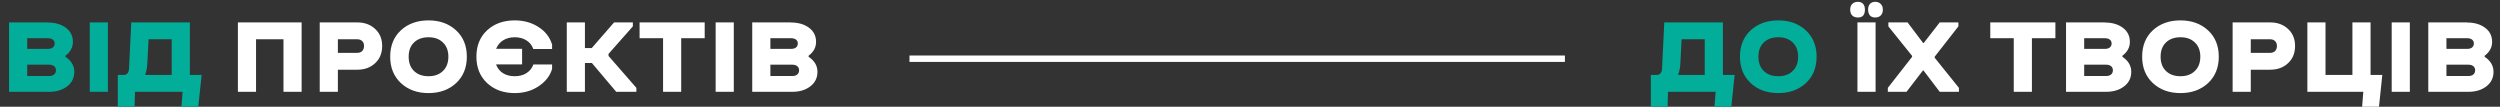
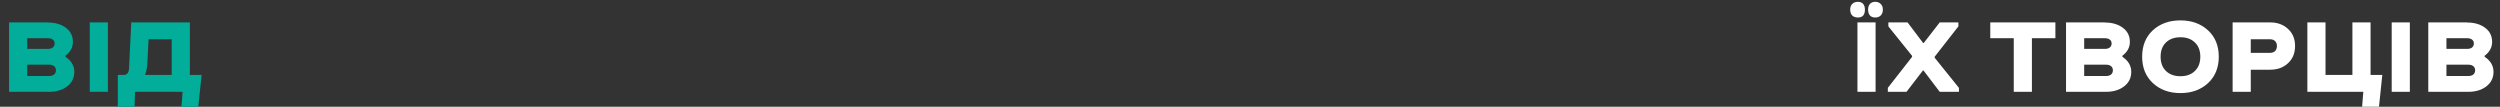
<svg xmlns="http://www.w3.org/2000/svg" width="1171" height="50" viewBox="0 0 1171 50" fill="none">
  <rect x="0" y="0" width="1171" height="50" fill="#333333" stroke="none" />
  <path d="M4.25 43V10.5H22.45V10.55C25.85 10.55 28.65 11.367 30.85 13C33.05 14.633 34.15 16.833 34.15 19.6C34.15 22.2 32.983 24.367 30.65 26.1V26.6C33.417 28.433 34.8 30.783 34.8 33.65C34.8 36.483 33.683 38.75 31.45 40.45C29.25 42.15 26.45 43 23.05 43H4.25ZM23.05 30.3H12.75V35.6H23.05C24.017 35.6 24.783 35.367 25.35 34.9C25.917 34.4 26.2 33.733 26.2 32.9C26.2 32.1 25.917 31.467 25.35 31C24.783 30.533 24.017 30.3 23.05 30.3ZM22.45 17.9H12.75V22.9H22.45C23.417 22.9 24.183 22.683 24.75 22.25C25.317 21.783 25.6 21.15 25.6 20.35C25.6 19.583 25.317 18.983 24.75 18.55C24.183 18.117 23.417 17.9 22.45 17.9ZM42.047 43V10.5H50.547V43H42.047ZM60.432 32.2L61.482 10.5H88.932V35.1H94.432L92.882 50H84.982L85.532 43H63.232L63.032 50H55.182V35.1H58.032C59.532 35 60.332 34.033 60.432 32.2ZM69.032 29.45C68.932 31.617 68.565 33.5 67.932 35.1H80.432V18.4H69.582L69.032 29.45Z" fill="#02AD99" />
-   <path d="M132.778 43V18.4H119.928V43H111.428V10.5H141.278V43H132.778ZM167.358 32.65H158.258V43H149.758V10.5H167.358C170.758 10.5 173.541 11.517 175.708 13.55C177.908 15.55 179.008 18.217 179.008 21.55C179.008 24.883 177.908 27.567 175.708 29.6C173.541 31.633 170.758 32.65 167.358 32.65ZM167.358 18.4H158.258V24.75H167.358C168.324 24.75 169.091 24.467 169.658 23.9C170.224 23.333 170.508 22.55 170.508 21.55C170.508 20.55 170.224 19.783 169.658 19.25C169.091 18.683 168.324 18.4 167.358 18.4ZM213.618 38.95C210.251 42.05 205.951 43.6 200.718 43.6C195.484 43.6 191.184 42.05 187.818 38.95C184.451 35.817 182.768 31.683 182.768 26.55C182.768 21.417 184.434 17.3 187.768 14.2C191.134 11.1 195.451 9.55 200.718 9.55C205.951 9.55 210.251 11.1 213.618 14.2C216.984 17.3 218.668 21.417 218.668 26.55H210.018C210.018 23.717 209.168 21.5 207.468 19.9C205.801 18.267 203.551 17.45 200.718 17.45C197.884 17.45 195.618 18.267 193.918 19.9C192.251 21.5 191.418 23.717 191.418 26.55C191.418 29.383 192.251 31.617 193.918 33.25C195.618 34.883 197.884 35.7 200.718 35.7C203.551 35.7 205.801 34.883 207.468 33.25C209.168 31.617 210.018 29.383 210.018 26.55H218.668C218.668 31.683 216.984 35.817 213.618 38.95ZM249.798 22.95C249.165 21.183 248.082 19.833 246.548 18.9C245.048 17.933 243.232 17.45 241.098 17.45C238.998 17.45 237.182 17.933 235.648 18.9C234.148 19.833 233.065 21.15 232.398 22.85H244.548V30.15H232.348C232.982 31.917 234.048 33.283 235.548 34.25C237.082 35.217 238.932 35.7 241.098 35.7C243.265 35.7 245.098 35.217 246.598 34.25C248.132 33.283 249.215 31.933 249.848 30.2H258.598V32.3C257.632 35.533 255.532 38.233 252.298 40.4C249.098 42.533 245.365 43.6 241.098 43.6C235.865 43.6 231.565 42.05 228.198 38.95C224.832 35.817 223.148 31.683 223.148 26.55C223.148 21.417 224.815 17.3 228.148 14.2C231.515 11.1 235.832 9.55 241.098 9.55C245.298 9.55 248.982 10.567 252.148 12.6C255.348 14.6 257.498 17.35 258.598 20.85V22.95H249.798ZM296.43 12.35L285.03 25.25V26.2L298.08 41.15V43H288.63L277.23 29.5H273.98V43H265.48V10.5H273.98V22.5H277.18L287.63 10.5H296.43V12.35ZM299.578 17.9V10.5H330.078V17.9H319.078V43H310.578V17.9H299.578ZM335.211 43V10.5H343.711V43H335.211ZM352.346 43V10.5H370.546V10.55C373.946 10.55 376.746 11.367 378.946 13C381.146 14.633 382.246 16.833 382.246 19.6C382.246 22.2 381.079 24.367 378.746 26.1V26.6C381.512 28.433 382.896 30.783 382.896 33.65C382.896 36.483 381.779 38.75 379.546 40.45C377.346 42.15 374.546 43 371.146 43H352.346ZM371.146 30.3H360.846V35.6H371.146C372.112 35.6 372.879 35.367 373.446 34.9C374.012 34.4 374.296 33.733 374.296 32.9C374.296 32.1 374.012 31.467 373.446 31C372.879 30.533 372.112 30.3 371.146 30.3ZM370.546 17.9H360.846V22.9H370.546C371.512 22.9 372.279 22.683 372.846 22.25C373.412 21.783 373.696 21.15 373.696 20.35C373.696 19.583 373.412 18.983 372.846 18.55C372.279 18.117 371.512 17.9 370.546 17.9Z" fill="white" />
-   <path d="M778.5 32.2L779.55 10.5H807V35.1H812.5L810.95 50H803.05L803.6 43H781.3L781.1 50H773.25V35.1H776.1C777.6 35 778.4 34.033 778.5 32.2ZM787.1 29.45C787 31.617 786.633 33.5 786 35.1H798.5V18.4H787.65L787.1 29.45ZM845.846 38.95C842.479 42.05 838.179 43.6 832.946 43.6C827.713 43.6 823.413 42.05 820.046 38.95C816.679 35.817 814.996 31.683 814.996 26.55C814.996 21.417 816.663 17.3 819.996 14.2C823.363 11.1 827.679 9.55 832.946 9.55C838.179 9.55 842.479 11.1 845.846 14.2C849.213 17.3 850.896 21.417 850.896 26.55H842.246C842.246 23.717 841.396 21.5 839.696 19.9C838.029 18.267 835.779 17.45 832.946 17.45C830.113 17.45 827.846 18.267 826.146 19.9C824.479 21.5 823.646 23.717 823.646 26.55C823.646 29.383 824.479 31.617 826.146 33.25C827.846 34.883 830.113 35.7 832.946 35.7C835.779 35.7 838.029 34.883 839.696 33.25C841.396 31.617 842.246 29.383 842.246 26.55H850.896C850.896 31.683 849.213 35.817 845.846 38.95Z" fill="#02AD99" />
  <path d="M866.627 4.5C866.627 3.367 866.944 2.483 867.577 1.85C868.244 1.183 869.144 0.85 870.277 0.85C871.31 0.85 872.11 1.167 872.677 1.8C873.244 2.433 873.527 3.333 873.527 4.5C873.527 6.967 872.444 8.2 870.277 8.2C869.144 8.2 868.244 7.883 867.577 7.25C866.944 6.583 866.627 5.667 866.627 4.5ZM875.027 4.5C875.027 3.367 875.31 2.483 875.877 1.85C876.477 1.183 877.294 0.85 878.327 0.85C879.427 0.85 880.294 1.183 880.927 1.85C881.594 2.483 881.927 3.367 881.927 4.5C881.927 5.667 881.594 6.583 880.927 7.25C880.294 7.883 879.427 8.2 878.327 8.2C877.294 8.2 876.477 7.883 875.877 7.25C875.31 6.583 875.027 5.667 875.027 4.5ZM870.027 43V10.5H878.527V43H870.027ZM908.562 43L900.962 33H900.712L893.012 43H884.262V41.15L895.612 26.65V26.15L884.512 12.35V10.5H893.512L900.762 20.1H901.112L908.562 10.5H917.312V12.35L906.212 26.55V27.05L917.562 41.15V43H908.562ZM900.912 20.3L900.962 20.35V20.3H900.912ZM932.246 17.9V10.5H962.746V17.9H951.746V43H943.246V17.9H932.246ZM967.729 43V10.5H985.929V10.55C989.329 10.55 992.129 11.367 994.329 13C996.529 14.633 997.629 16.833 997.629 19.6C997.629 22.2 996.462 24.367 994.129 26.1V26.6C996.895 28.433 998.279 30.783 998.279 33.65C998.279 36.483 997.162 38.75 994.929 40.45C992.729 42.15 989.929 43 986.529 43H967.729ZM986.529 30.3H976.229V35.6H986.529C987.495 35.6 988.262 35.367 988.829 34.9C989.395 34.4 989.679 33.733 989.679 32.9C989.679 32.1 989.395 31.467 988.829 31C988.262 30.533 987.495 30.3 986.529 30.3ZM985.929 17.9H976.229V22.9H985.929C986.895 22.9 987.662 22.683 988.229 22.25C988.795 21.783 989.079 21.15 989.079 20.35C989.079 19.583 988.795 18.983 988.229 18.55C987.662 18.117 986.895 17.9 985.929 17.9ZM1034.23 38.95C1030.86 42.05 1026.56 43.6 1021.33 43.6C1016.09 43.6 1011.79 42.05 1008.43 38.95C1005.06 35.817 1003.38 31.683 1003.38 26.55C1003.38 21.417 1005.04 17.3 1008.38 14.2C1011.74 11.1 1016.06 9.55 1021.33 9.55C1026.56 9.55 1030.86 11.1 1034.23 14.2C1037.59 17.3 1039.28 21.417 1039.28 26.55H1030.63C1030.63 23.717 1029.78 21.5 1028.08 19.9C1026.41 18.267 1024.16 17.45 1021.33 17.45C1018.49 17.45 1016.23 18.267 1014.53 19.9C1012.86 21.5 1012.03 23.717 1012.03 26.55C1012.03 29.383 1012.86 31.617 1014.53 33.25C1016.23 34.883 1018.49 35.7 1021.33 35.7C1024.16 35.7 1026.41 34.883 1028.08 33.25C1029.78 31.617 1030.63 29.383 1030.63 26.55H1039.28C1039.28 31.683 1037.59 35.817 1034.23 38.95ZM1063.36 32.65H1054.26V43H1045.76V10.5H1063.36C1066.76 10.5 1069.54 11.517 1071.71 13.55C1073.91 15.55 1075.01 18.217 1075.01 21.55C1075.01 24.883 1073.91 27.567 1071.71 29.6C1069.54 31.633 1066.76 32.65 1063.36 32.65ZM1063.36 18.4H1054.26V24.75H1063.36C1064.32 24.75 1065.09 24.467 1065.66 23.9C1066.22 23.333 1066.51 22.55 1066.51 21.55C1066.51 20.55 1066.22 19.783 1065.66 19.25C1065.09 18.683 1064.32 18.4 1063.36 18.4ZM1089.27 10.5V35.1H1101.87V10.5H1110.37V35.1H1115.87L1114.32 50H1106.42L1106.97 43H1080.77V10.5H1089.27ZM1120.27 43V10.5H1128.77V43H1120.27ZM1137.41 43V10.5H1155.61V10.55C1159.01 10.55 1161.81 11.367 1164.01 13C1166.21 14.633 1167.31 16.833 1167.31 19.6C1167.31 22.2 1166.14 24.367 1163.81 26.1V26.6C1166.57 28.433 1167.96 30.783 1167.96 33.65C1167.96 36.483 1166.84 38.75 1164.61 40.45C1162.41 42.15 1159.61 43 1156.21 43H1137.41ZM1156.21 30.3H1145.91V35.6H1156.21C1157.17 35.6 1157.94 35.367 1158.51 34.9C1159.07 34.4 1159.36 33.733 1159.36 32.9C1159.36 32.1 1159.07 31.467 1158.51 31C1157.94 30.533 1157.17 30.3 1156.21 30.3ZM1155.61 17.9H1145.91V22.9H1155.61C1156.57 22.9 1157.34 22.683 1157.91 22.25C1158.47 21.783 1158.76 21.15 1158.76 20.35C1158.76 19.583 1158.47 18.983 1157.91 18.55C1157.34 18.117 1156.57 17.9 1155.61 17.9Z" fill="white" />
-   <path d="M426 27.5H733" stroke="white" stroke-width="3" />
</svg>